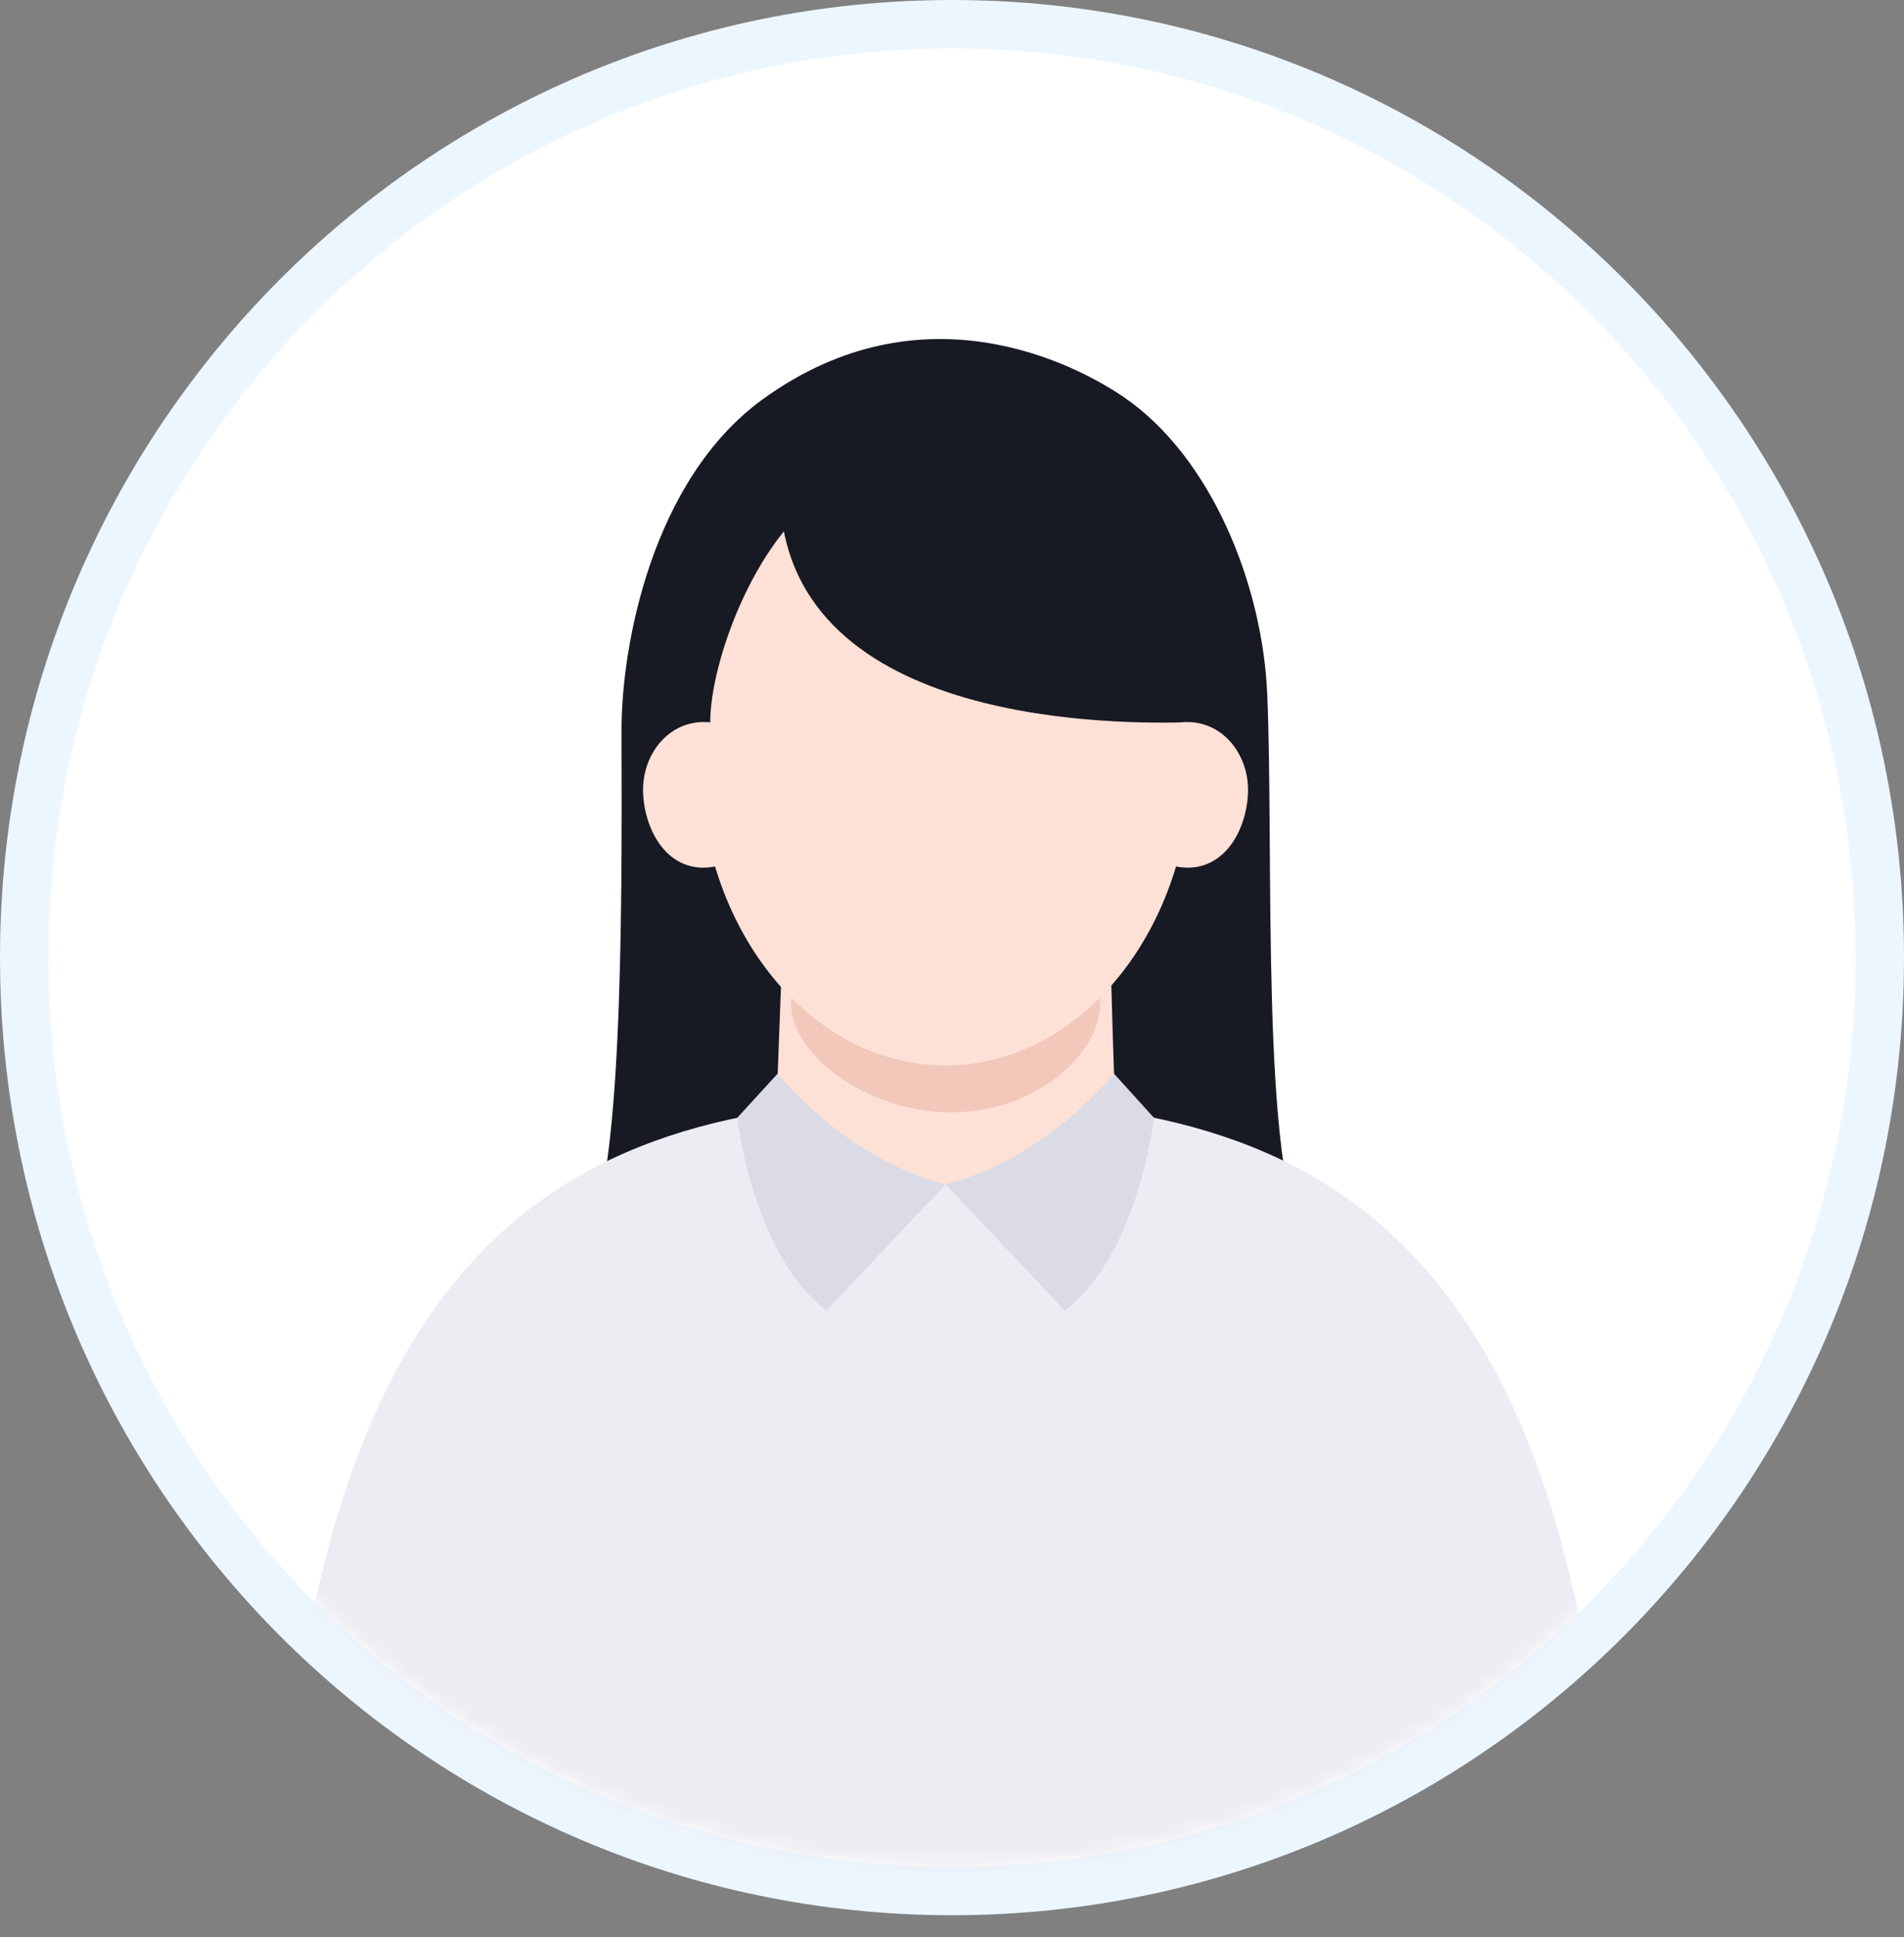
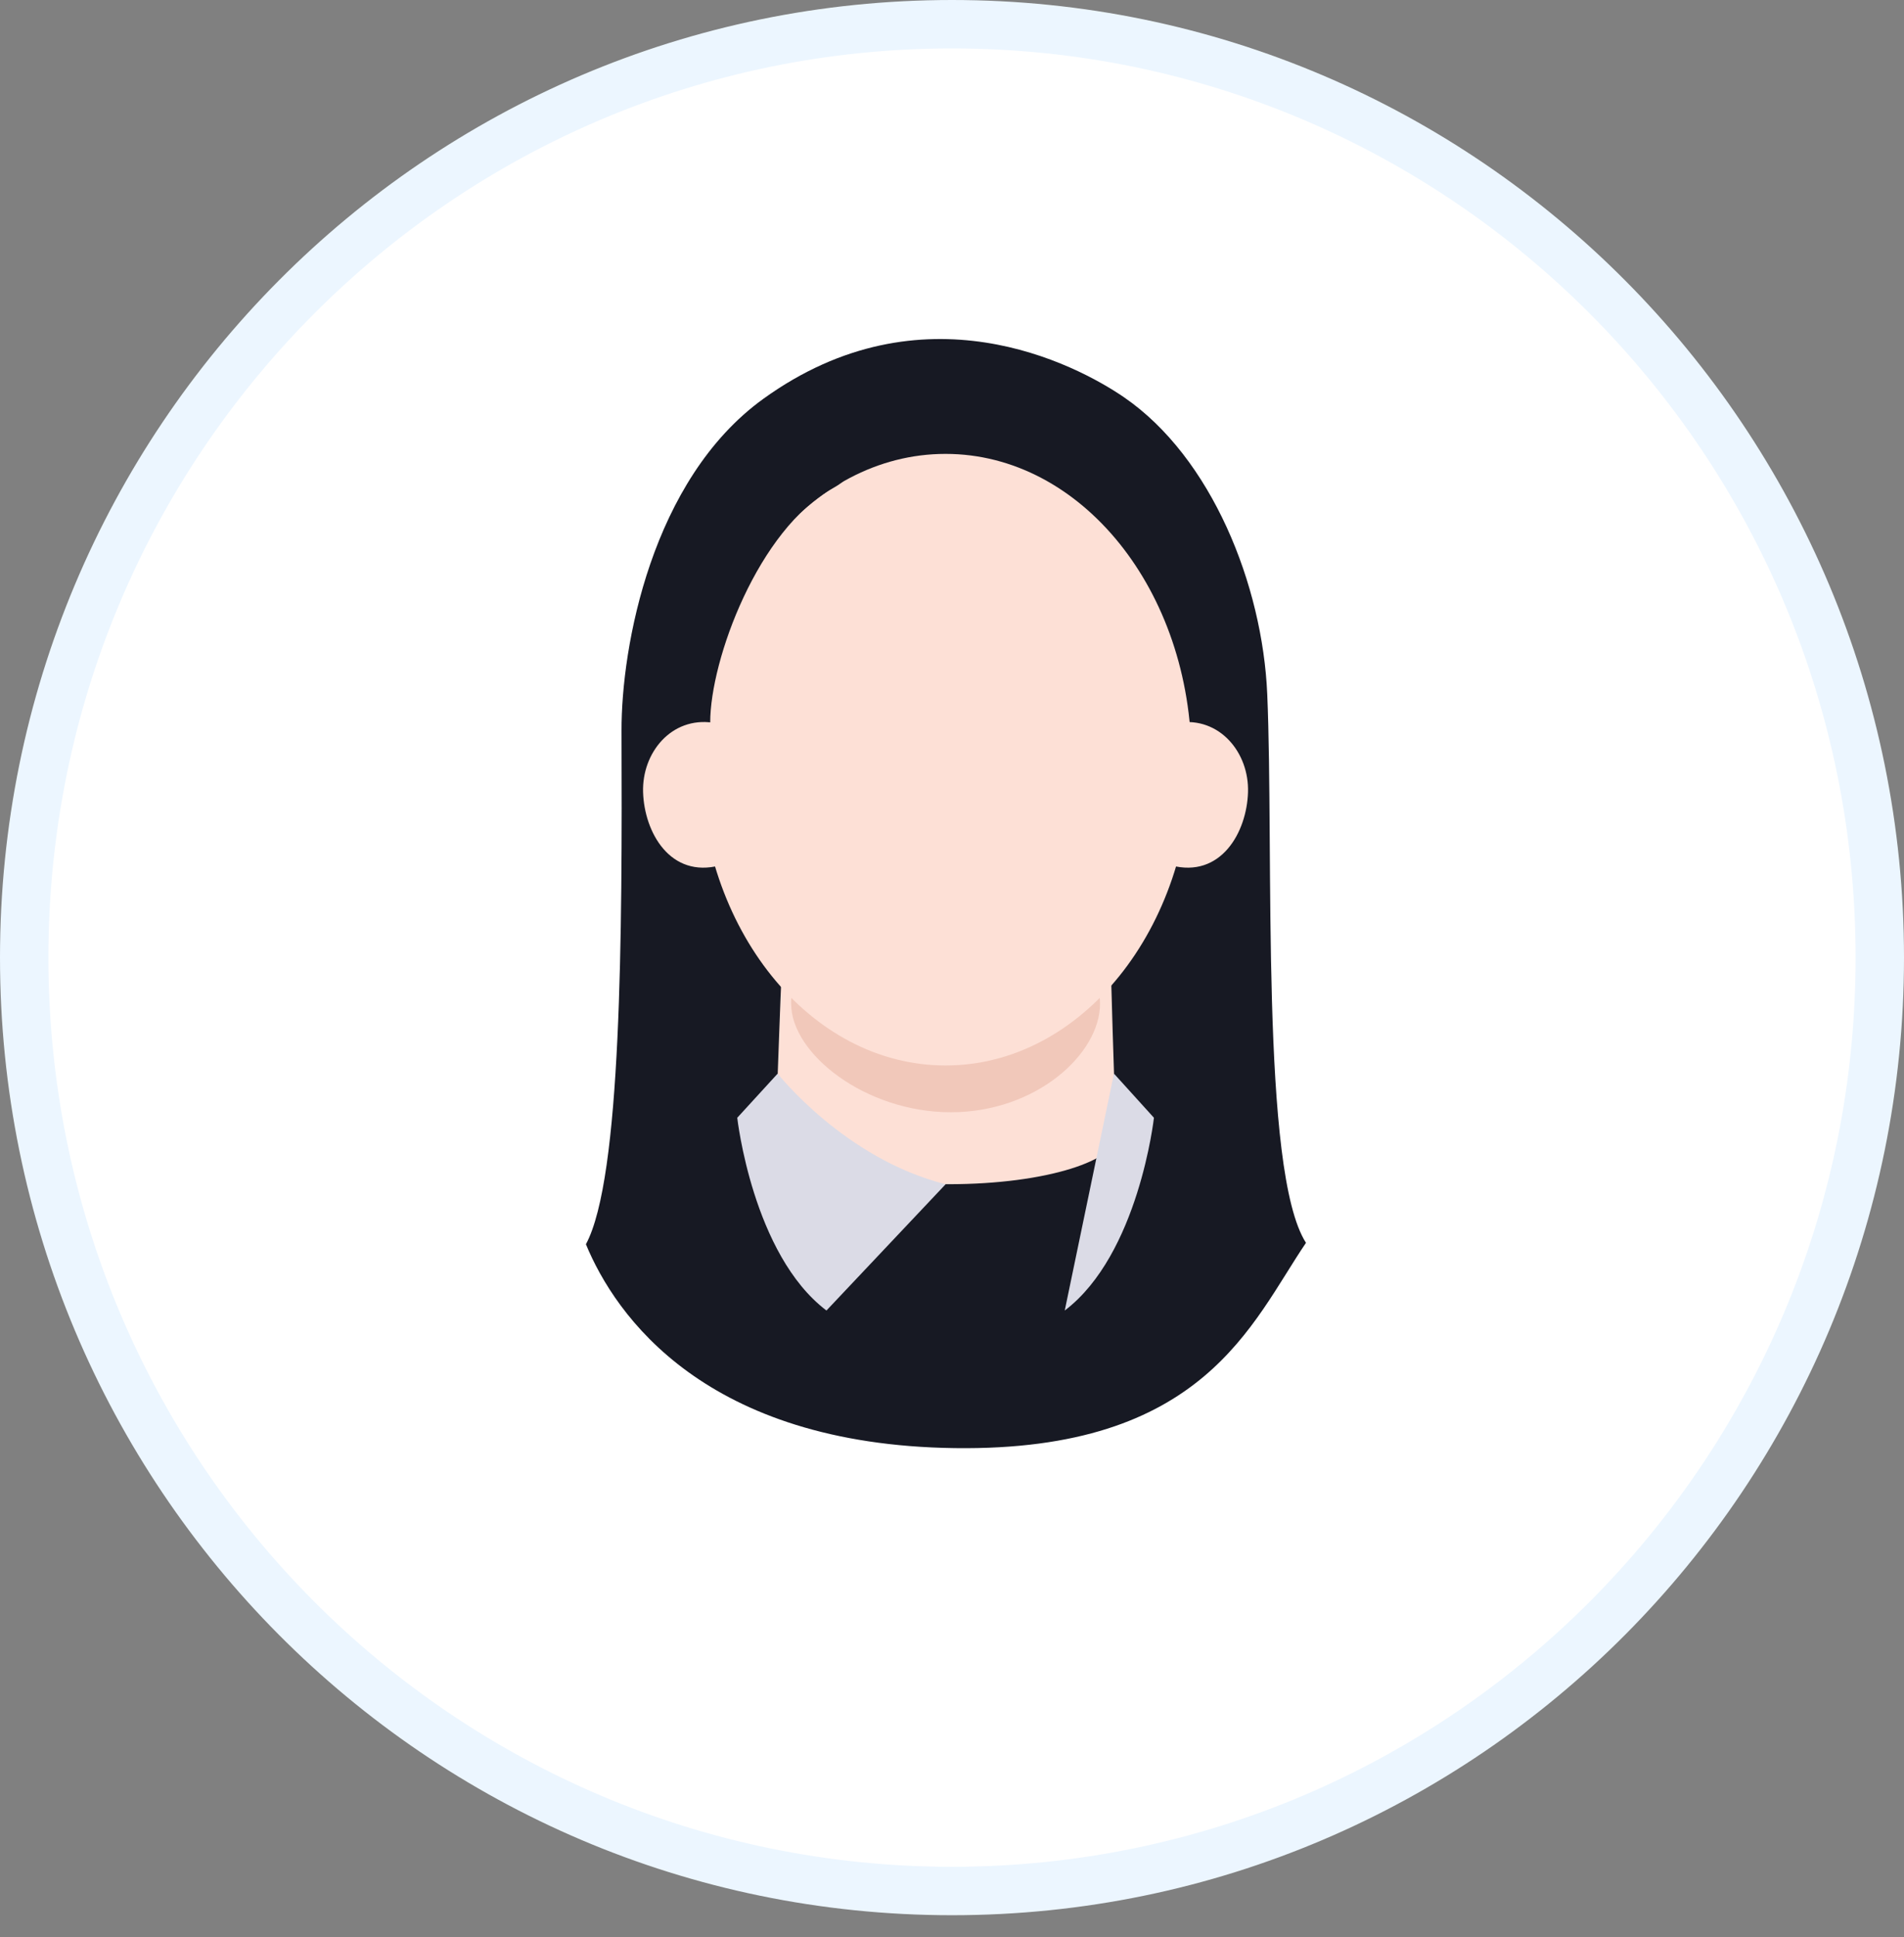
<svg xmlns="http://www.w3.org/2000/svg" width="118" height="120" viewBox="0 0 118 120" fill="none">
  <rect x="0" y="0" width="118" height="120" fill="#808080" stroke="none" />
  <path d="M59 117.133C90.764 117.133 116.5 91.24 116.5 59.317C116.5 27.393 90.764 1.5 59 1.5C27.236 1.5 1.5 27.393 1.5 59.317C1.5 91.24 27.236 117.133 59 117.133Z" fill="white" stroke="#ECF6FF" stroke-width="3" />
  <mask id="mask0_122_586" style="mask-type:alpha" maskUnits="userSpaceOnUse" x="3" y="3" width="112" height="113">
    <ellipse cx="59" cy="59.317" rx="56" ry="56.317" fill="white" />
  </mask>
  <g mask="url(#mask0_122_586)">
    <path d="M59.167 89.7C43.706 89.491 38.14 81.498 36.312 77.072C38.525 72.981 38.563 57.834 38.519 45.27C38.5 40.074 40.378 29.706 47.305 24.706C57.163 17.59 66.649 22.547 69.656 24.605C75.095 28.336 78.247 36.241 78.537 42.997C78.959 52.783 78.095 72.558 80.938 76.984C77.553 81.959 74.629 89.908 59.167 89.7Z" fill="#171923" />
-     <path d="M58.6 68.101C35.235 68.101 17.611 75.942 17 125H100.2C99.589 75.942 81.966 68.094 58.6 68.094V68.101Z" fill="#ECECF2" />
    <path d="M68.805 58.611C68.805 58.611 69.076 68.549 69.189 70.323C69.284 71.819 64.991 73.353 58.764 73.353C52.537 73.353 47.948 72.11 48.017 70.859C48.206 67.311 48.402 59.501 48.591 57.904C48.78 56.306 68.433 55.422 68.811 58.611H68.805Z" fill="#FDE0D6" />
    <path d="M49.032 62.178C49.032 65.278 53.64 68.896 58.928 68.896C64.216 68.896 68.174 65.278 68.174 62.178C68.174 59.078 63.888 56.565 58.6 56.565C53.312 56.565 49.026 59.078 49.026 62.178H49.032Z" fill="#F1C8BA" />
    <path d="M58.6 65.998C67.017 65.998 73.841 57.517 73.841 47.056C73.841 36.596 67.017 28.115 58.6 28.115C50.183 28.115 43.359 36.596 43.359 47.056C43.359 57.517 50.183 65.998 58.6 65.998Z" fill="#FDE0D6" />
-     <path d="M73.185 44.752C68.616 44.828 47.582 44.821 48.351 29.428C48.566 25.186 57.024 20.81 66.536 25.539C79.867 32.162 75.965 46.45 73.179 44.752H73.185Z" fill="#171923" />
    <path d="M51.623 30.237C47.009 32.781 44.009 40.85 44.015 44.765C44.015 49.147 37.397 41.886 42.256 33.192C47.11 24.498 56.085 27.781 51.623 30.237Z" fill="#171923" />
    <path d="M44.62 53.604C41.538 54.419 39.931 51.559 39.855 49.071C39.779 46.621 41.613 44.392 44.179 44.765C46.322 45.074 46.713 53.049 44.62 53.604Z" fill="#FDE0D6" />
    <path d="M72.58 53.604C75.662 54.419 77.27 51.559 77.345 49.071C77.421 46.621 75.587 44.392 73.022 44.765C70.878 45.074 70.488 53.049 72.58 53.604Z" fill="#FDE0D6" />
-     <path d="M69.038 66.503C69.038 66.503 64.853 71.788 58.6 73.354L65.987 81.177C70.57 77.704 71.515 69.237 71.515 69.237L69.038 66.503Z" fill="#DBDBE6" />
+     <path d="M69.038 66.503L65.987 81.177C70.57 77.704 71.515 69.237 71.515 69.237L69.038 66.503Z" fill="#DBDBE6" />
    <path d="M48.194 66.503C48.194 66.503 52.354 71.788 58.606 73.354L51.219 81.177C46.637 77.704 45.691 69.237 45.691 69.237L48.194 66.503Z" fill="#DBDBE6" />
  </g>
</svg>